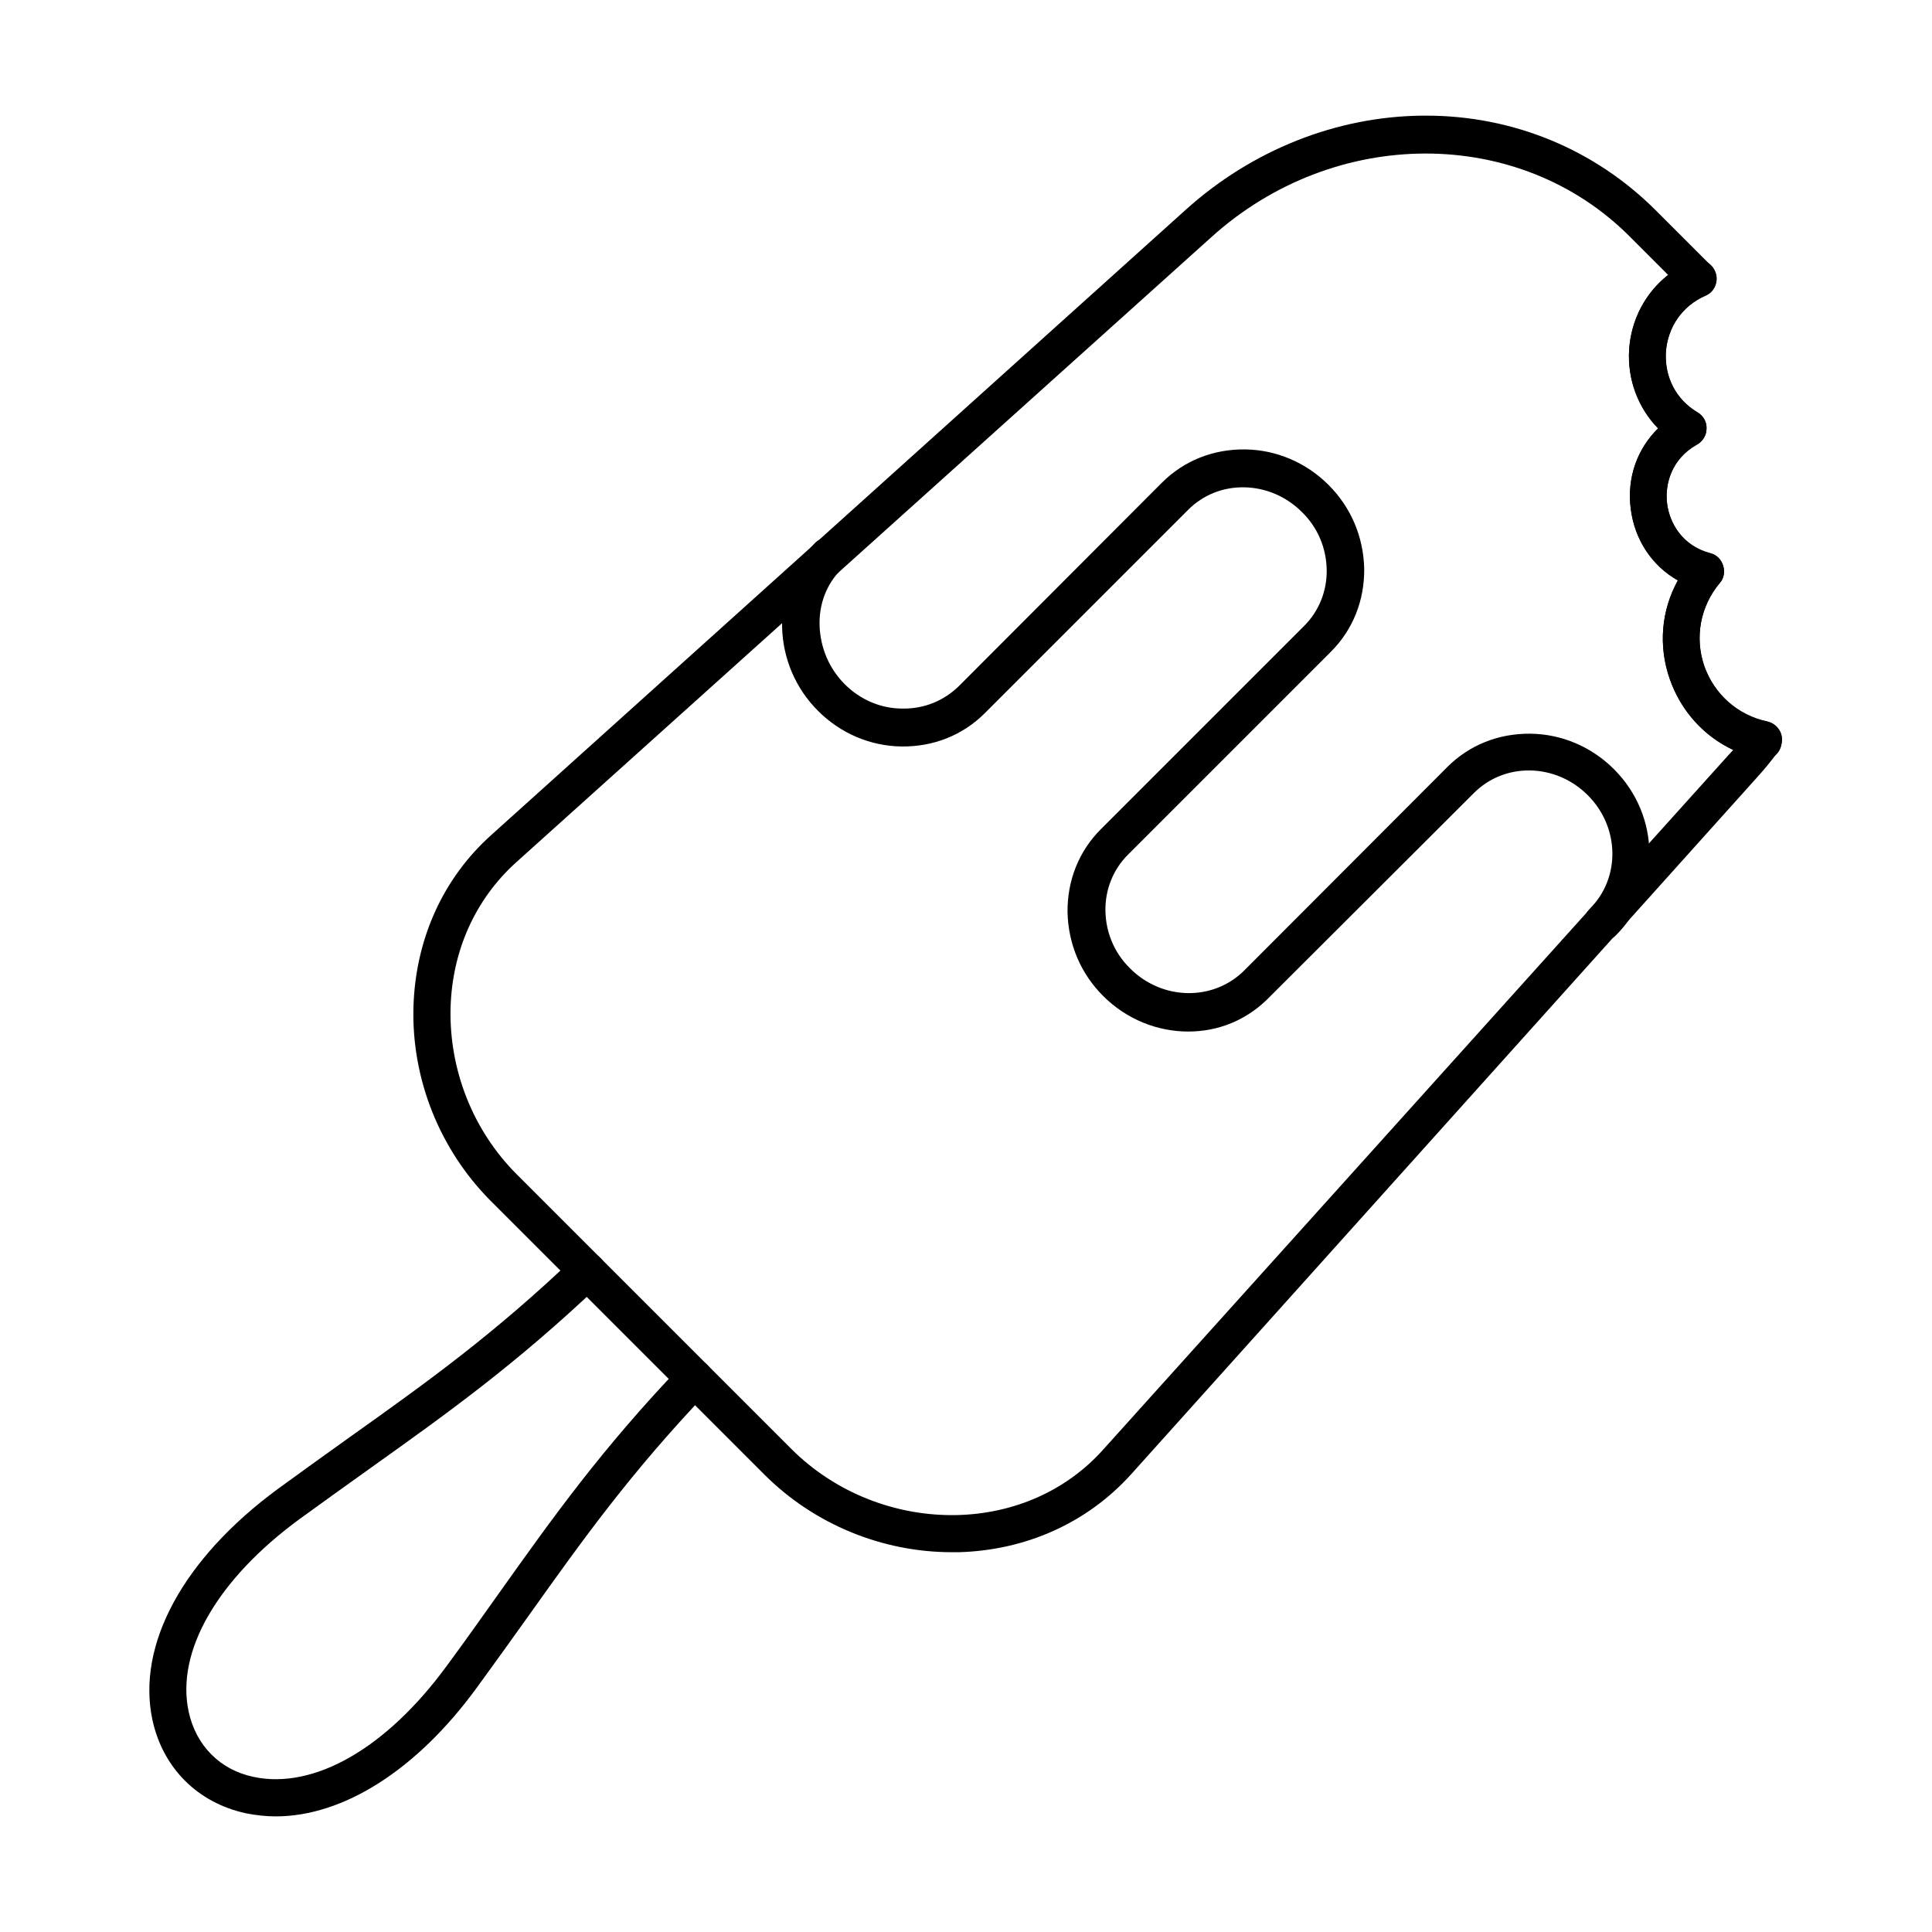
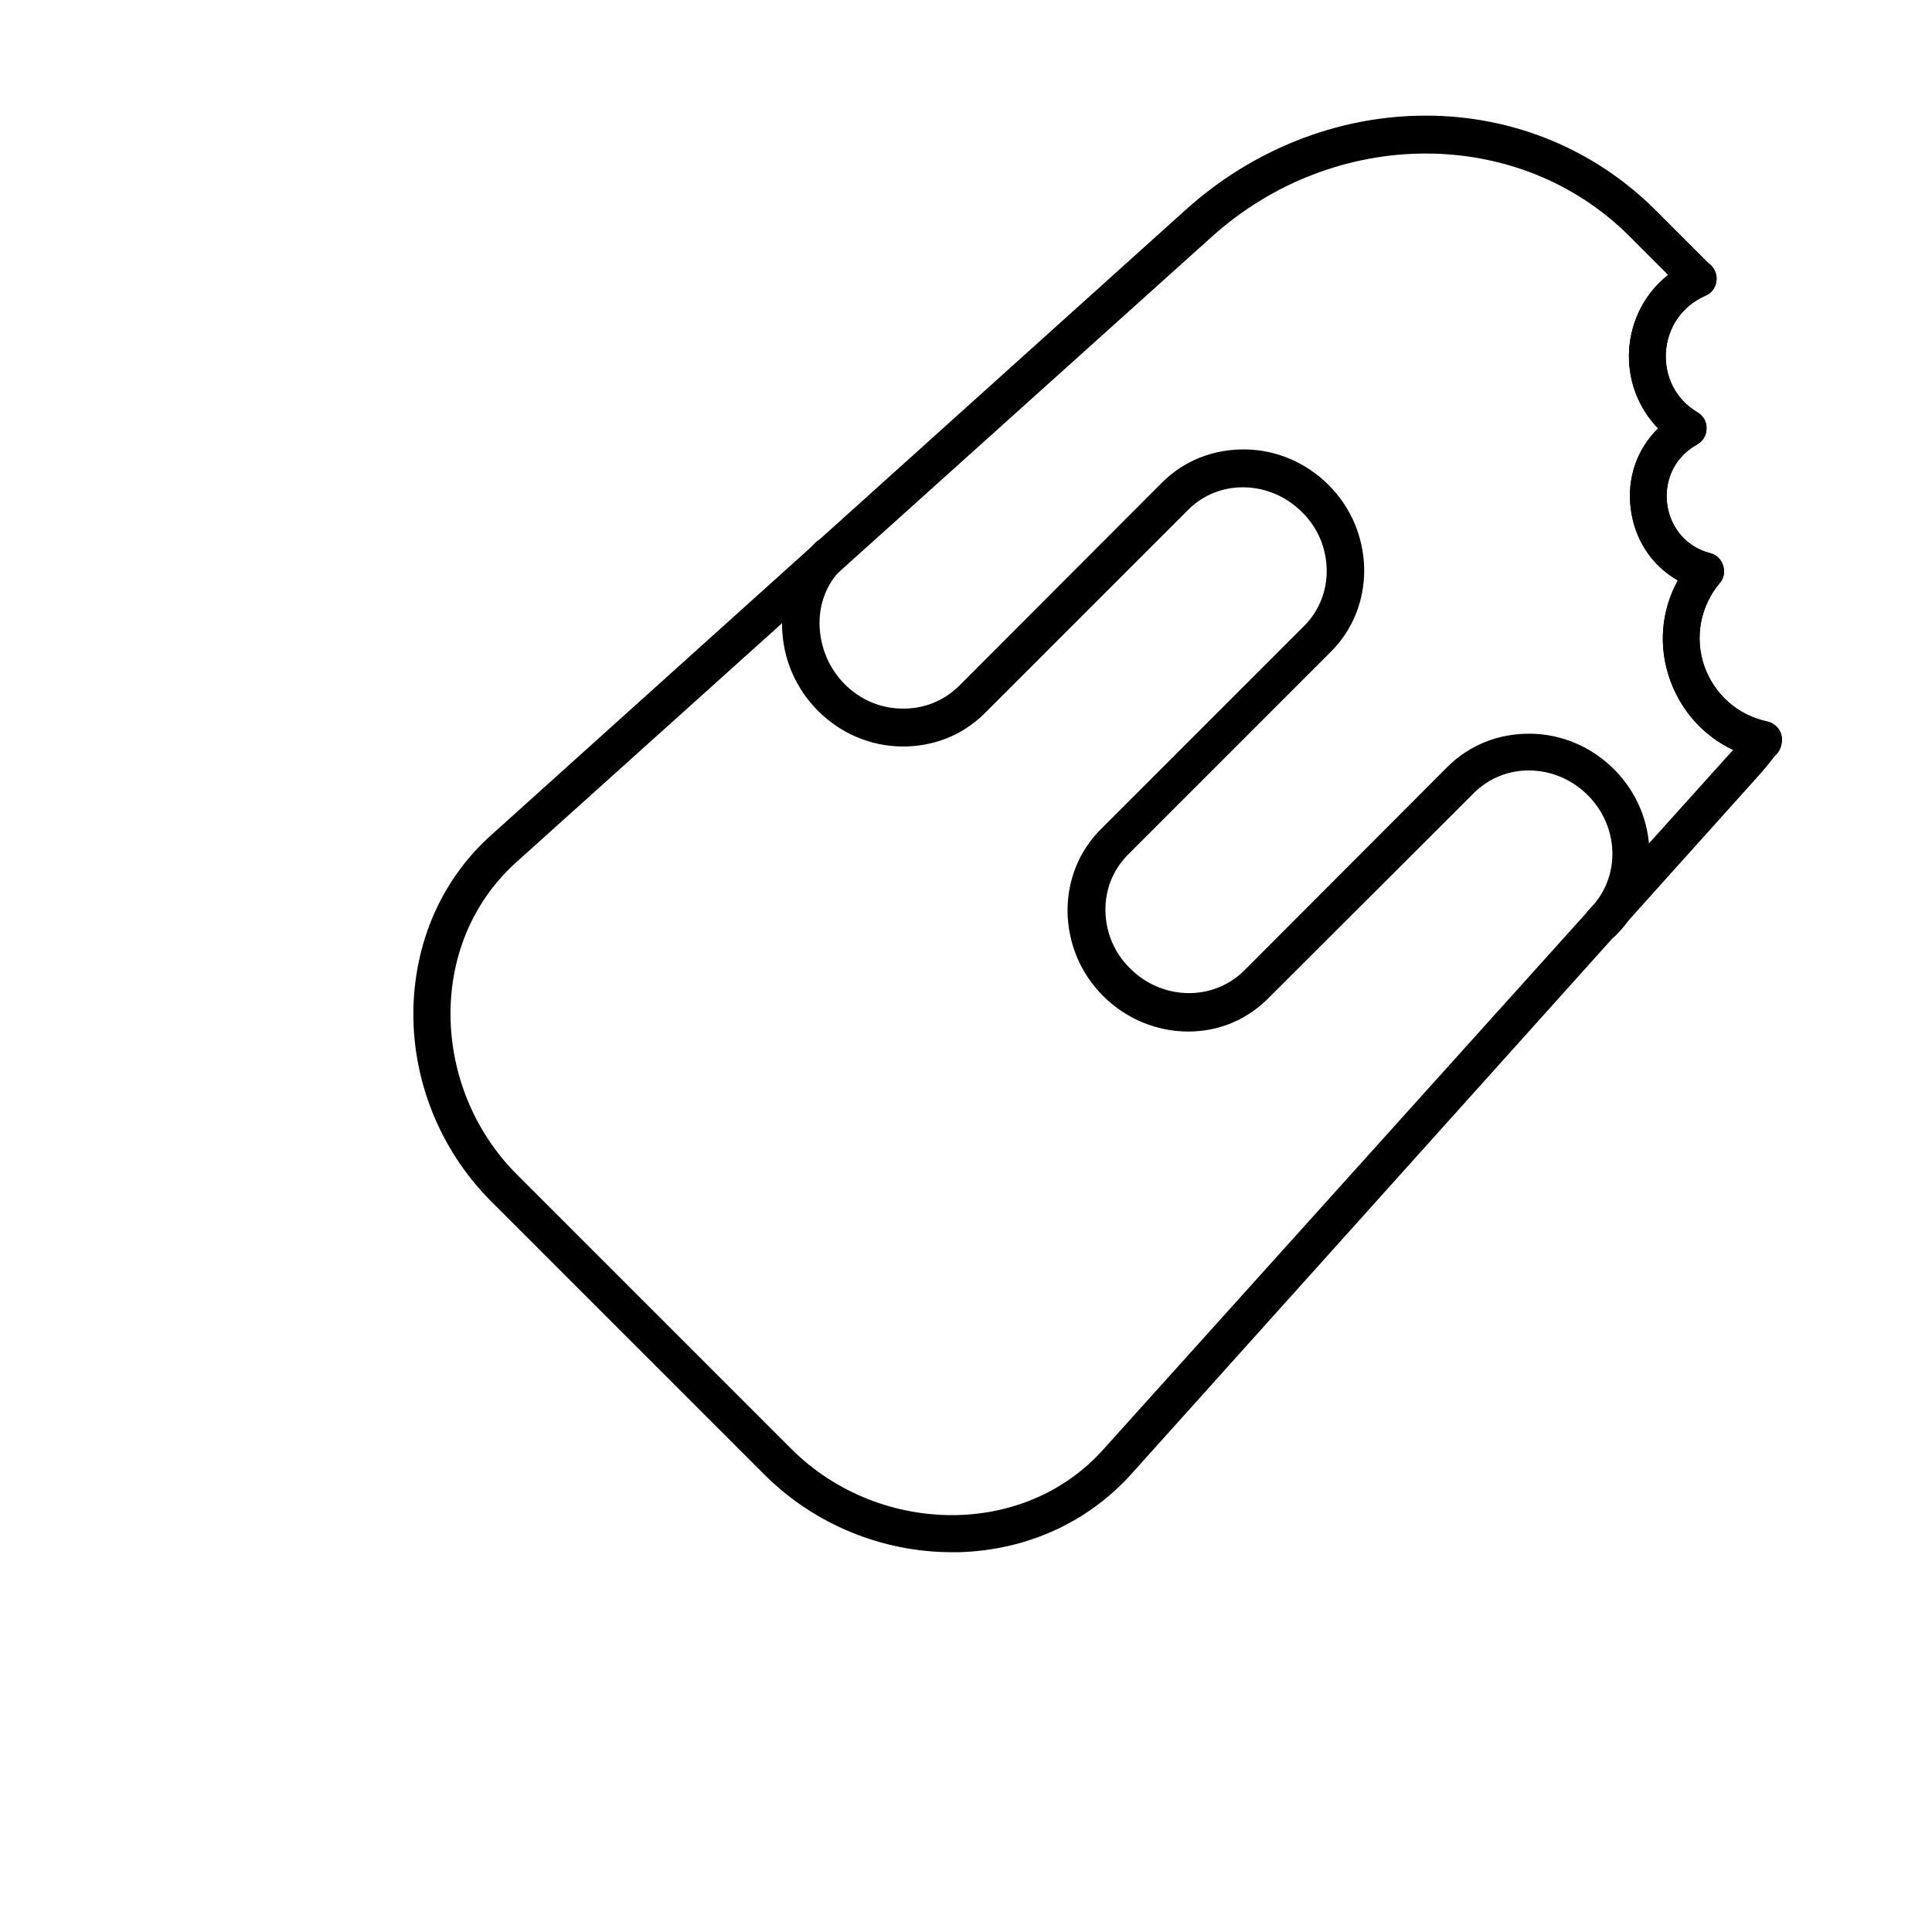
<svg xmlns="http://www.w3.org/2000/svg" fill="#000000" width="800px" height="800px" version="1.1" viewBox="144 144 512 512">
  <g fill-rule="evenodd">
    <path d="m521.82 184.69c-19.988 0-40.488 7.379-56.891 22.242l-184.2 165.65c-10.762 9.738-16.914 23.371-17.324 38.543-0.41 16.402 5.945 32.492 17.527 44.078l72.777 72.777c11.582 11.582 27.676 17.938 44.078 17.527 15.172-0.41 28.906-6.559 38.543-17.324l165.75-184.1c0.41-0.41 0.82-0.922 1.23-1.332-7.789-3.691-13.84-10.352-16.812-18.758-3.074-8.816-2.254-18.145 2.152-26.137-6.867-3.894-11.48-10.762-12.504-19.066-1.023-8.199 1.742-15.785 7.277-21.219-5.332-5.434-8.199-13.02-7.688-20.91 0.512-7.894 4.305-15.066 10.352-19.785l-10.25-10.25c-14.656-14.66-34.133-21.938-54.02-21.938zm-125.57 370.66c-18.449 0-36.391-7.379-49.508-20.398l-72.777-72.777c-13.43-13.531-20.91-32.188-20.398-51.254 0.512-17.938 7.789-34.133 20.602-45.613l184.1-165.75c17.527-15.785 39.875-24.703 62.734-24.91h0.922c23.062 0 44.691 8.918 60.887 25.113l14.656 14.656c1.129 1.129 1.641 2.769 1.332 4.406-0.309 1.641-1.332 2.973-2.871 3.586-6.047 2.664-9.941 8.199-10.457 14.863-0.41 6.664 2.664 12.711 8.406 16.094 1.539 0.922 2.461 2.562 2.359 4.305 0 1.742-1.023 3.383-2.562 4.203-6.766 3.793-8.508 10.559-7.894 15.582 0.613 5.125 3.996 11.277 11.48 13.223 1.641 0.41 2.871 1.641 3.383 3.281 0.512 1.641 0.203 3.383-0.922 4.613-5.125 6.148-6.664 14.352-4.102 21.938 2.664 7.586 8.918 13.121 16.707 14.762 1.641 0.309 2.973 1.539 3.586 3.074 0.613 1.539 0.309 3.383-0.613 4.715-1.844 2.562-3.894 5.023-6.047 7.379l-165.54 184.31c-11.582 12.812-27.777 20.09-45.613 20.602h-1.844z" />
-     <path d="m217.08 625.36c-2.664 0-5.332-0.309-7.894-0.82-12.812-2.769-22.039-11.992-24.805-24.805-4.203-19.887 8.199-42.746 33.312-61.195 6.766-4.922 13.02-9.43 19.066-13.734 20.297-14.453 37.824-26.957 59.453-47.562 1.949-1.844 5.125-1.844 6.969 0.203 1.844 1.949 1.844 5.023-0.203 6.969-22.141 21.012-39.875 33.723-60.582 48.484-6.047 4.305-12.301 8.816-18.965 13.633-21.832 15.992-32.902 35.16-29.418 51.148 1.949 8.918 8.305 15.375 17.223 17.223 15.992 3.383 35.16-7.586 51.148-29.418 4.922-6.664 9.328-12.914 13.633-18.965 14.656-20.602 27.367-38.438 48.484-60.582 1.844-1.949 5.023-2.051 6.969-0.203 1.949 1.844 2.051 5.023 0.203 6.969-20.602 21.629-33.109 39.156-47.562 59.453-4.305 6.047-8.816 12.301-13.734 19.066-15.984 21.938-35.461 34.137-53.297 34.137z" />
    <path d="m458.89 417.37c-8.098 0-16.297-3.176-22.551-9.43-5.945-5.945-9.227-13.734-9.43-22.141-0.102-8.406 2.973-16.195 8.816-22.039l53.918-53.918c3.894-3.894 6.047-9.227 5.945-14.863-0.102-5.742-2.359-11.172-6.559-15.273-4.102-4.102-9.531-6.457-15.273-6.559-5.742-0.102-10.969 2.051-14.863 5.945l-53.918 53.918c-5.844 5.844-13.633 8.918-22.039 8.816-8.305-0.102-16.195-3.484-22.141-9.43-5.945-5.945-9.328-13.84-9.531-22.242-0.203-8.508 2.871-16.402 8.711-22.242 1.949-1.949 5.023-1.949 6.969 0 1.949 1.949 1.949 5.023 0 6.969-3.894 3.894-5.945 9.227-5.742 14.965 0.203 5.844 2.562 11.379 6.664 15.477 4.102 4.102 9.531 6.457 15.273 6.457 5.742 0.102 10.969-2.051 14.965-5.945l53.816-53.918c5.844-5.844 13.633-8.918 22.039-8.816 8.305 0.102 16.195 3.484 22.141 9.43 5.945 5.945 9.227 13.734 9.43 22.141 0.102 8.406-2.973 16.195-8.816 22.039l-53.816 53.816c-3.894 3.894-6.047 9.227-5.945 14.863 0.102 5.742 2.359 11.172 6.559 15.273 8.508 8.508 22.039 8.711 30.238 0.512l53.816-53.918c5.844-5.844 13.633-8.918 22.039-8.816 8.305 0.102 16.195 3.484 22.141 9.43 12.301 12.301 12.504 31.98 0.512 43.973-1.949 1.949-5.023 1.949-6.969 0-1.949-1.949-1.949-5.023 0-6.969 8.199-8.199 7.996-21.629-0.512-30.137-4.102-4.102-9.531-6.457-15.273-6.559-5.637-0.102-10.969 2.051-14.863 5.945l-53.918 53.816c-6.25 6.562-14.043 9.43-21.832 9.43z" />
    <path d="m611.52 345.21c-0.309 0-0.719 0-1.023-0.102-11.277-2.359-20.195-10.25-23.984-21.219-3.074-8.816-2.254-18.145 2.152-26.137-6.867-3.894-11.48-10.762-12.504-19.066-1.023-8.199 1.742-15.785 7.277-21.219-5.332-5.434-8.199-13.02-7.688-20.91 0.719-10.25 6.867-19.168 16.297-23.27 2.461-1.129 5.434 0.102 6.457 2.562 1.129 2.461 0 5.434-2.562 6.457-6.047 2.664-9.941 8.199-10.457 14.863-0.41 6.664 2.664 12.711 8.406 16.094 1.539 0.922 2.461 2.562 2.359 4.305 0 1.742-1.023 3.383-2.562 4.203-6.766 3.793-8.508 10.559-7.894 15.582 0.613 5.125 3.996 11.277 11.48 13.223 1.641 0.41 2.871 1.641 3.383 3.281 0.512 1.641 0.203 3.383-0.922 4.613-5.125 6.148-6.664 14.352-4.102 21.938 2.664 7.586 8.918 13.121 16.707 14.762 2.664 0.613 4.406 3.176 3.793 5.844-0.309 2.656-2.356 4.195-4.613 4.195z" />
  </g>
</svg>